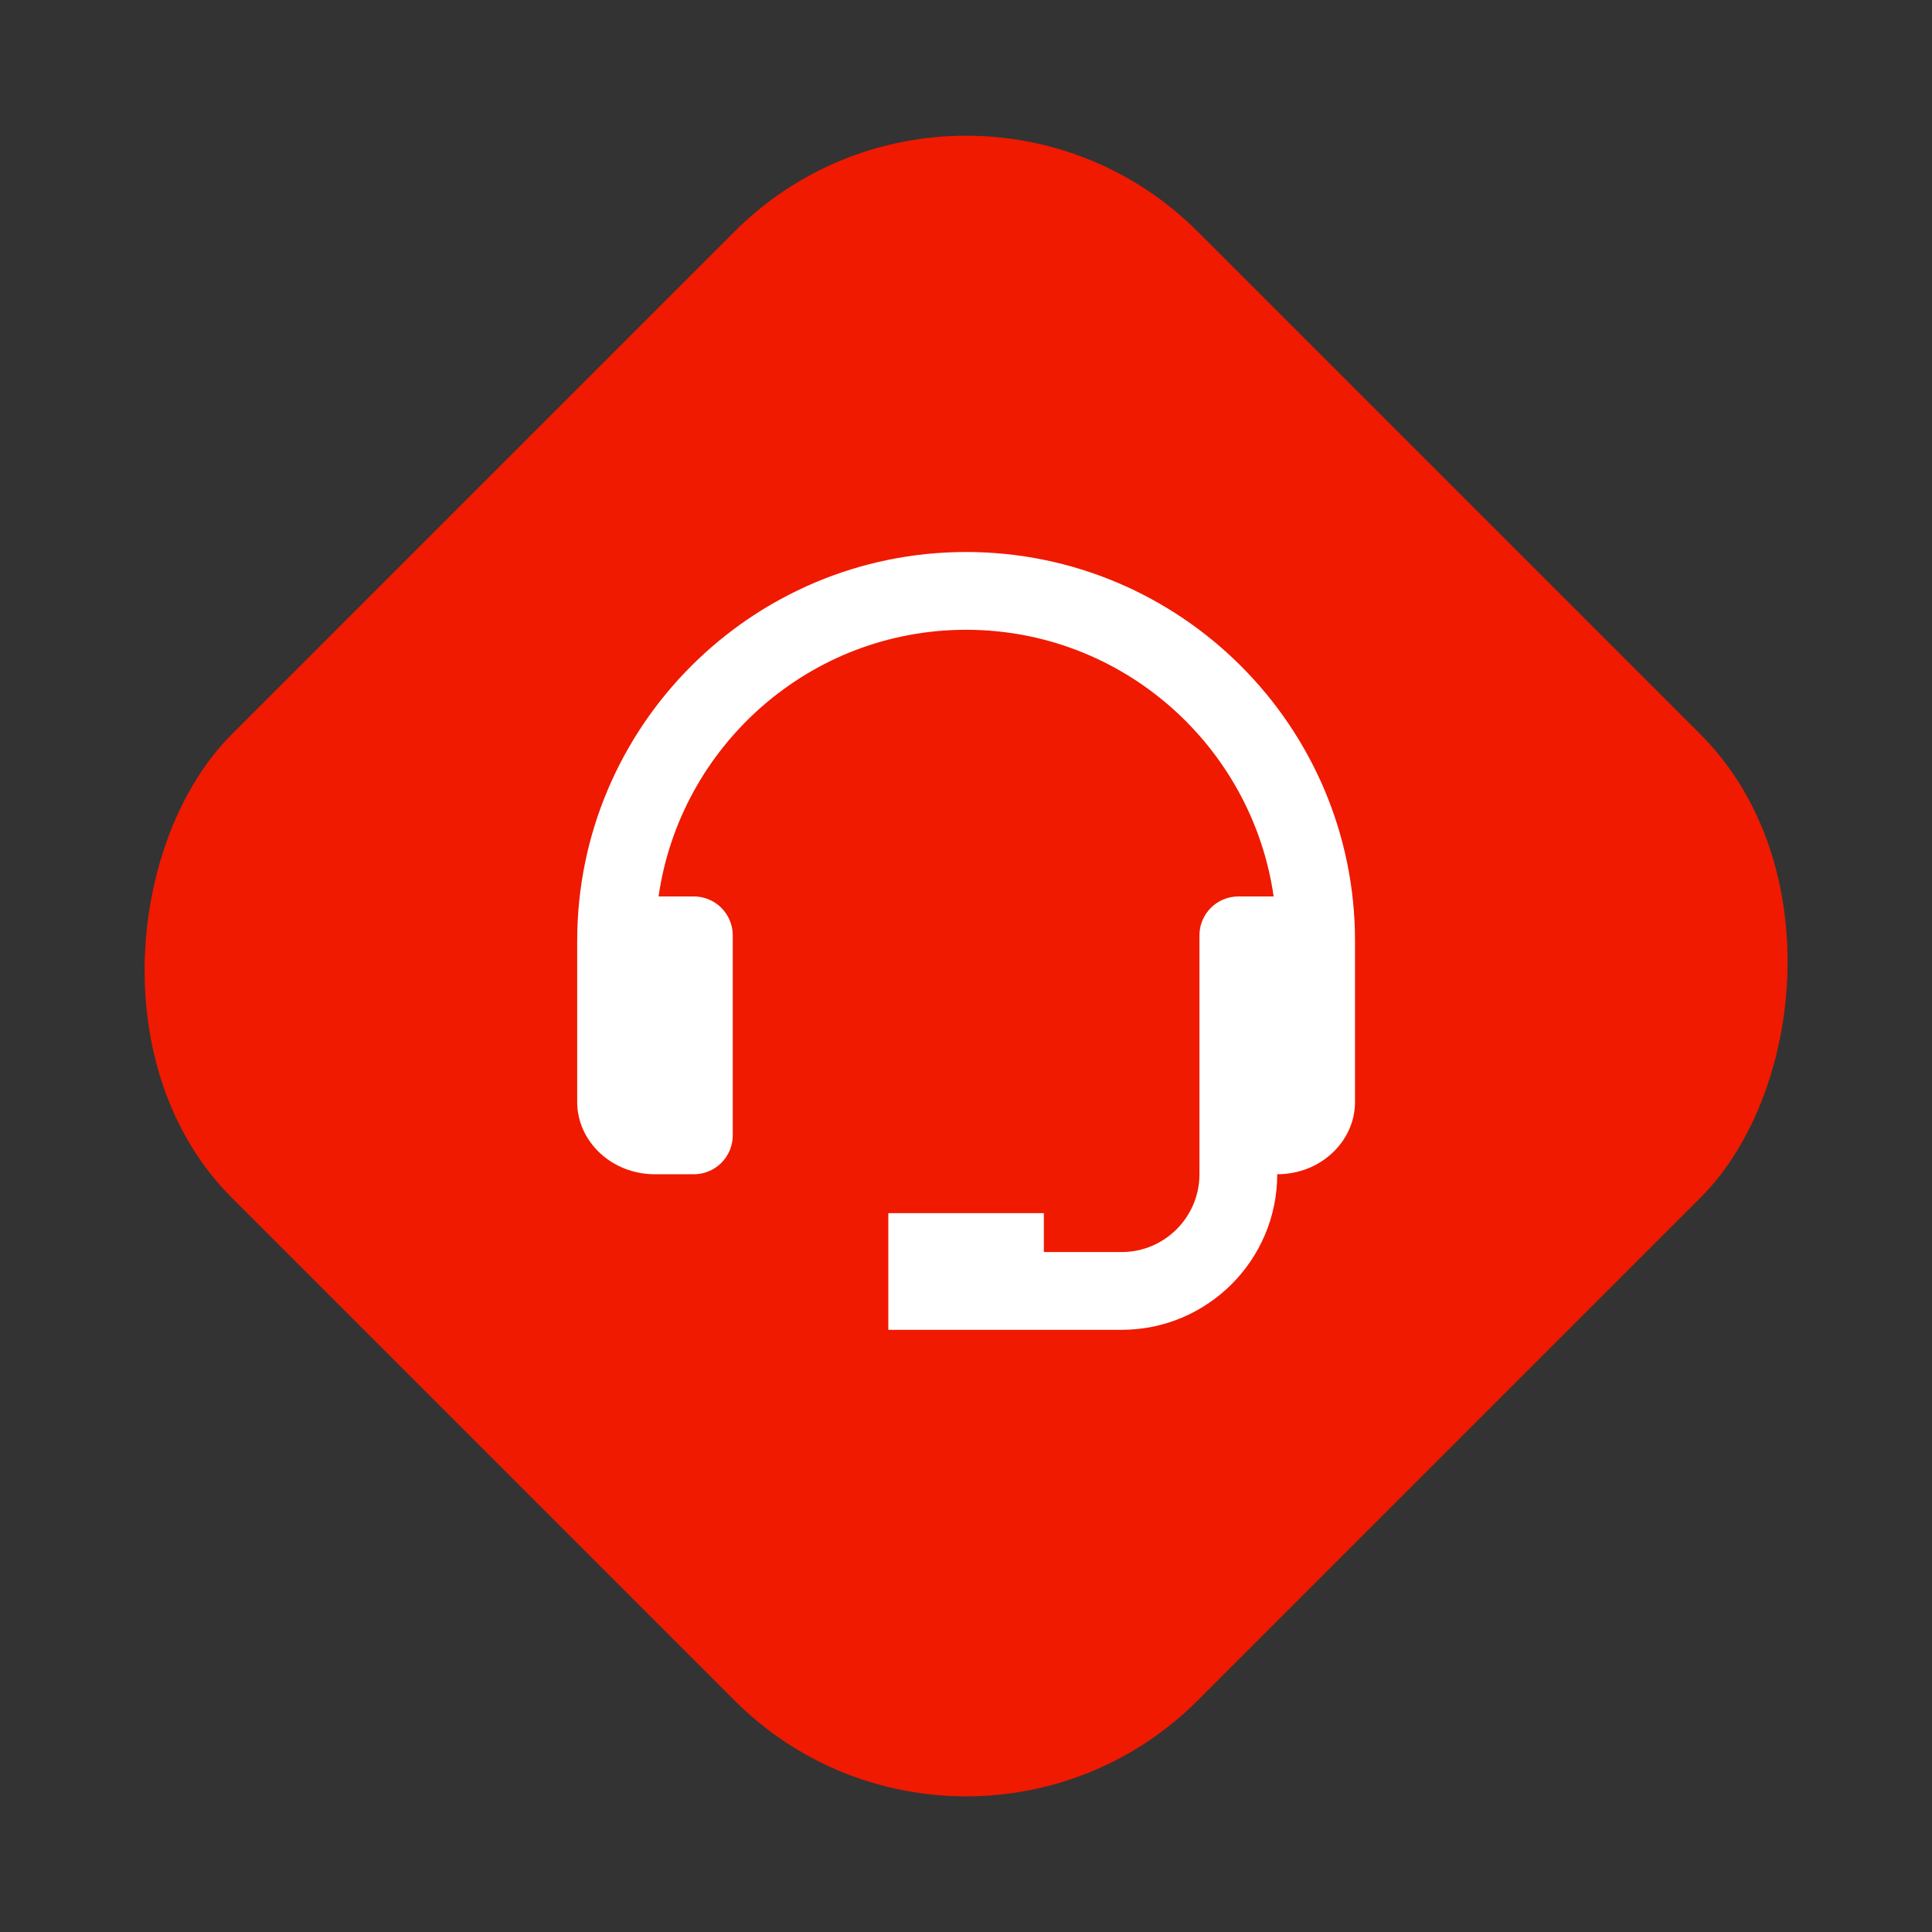
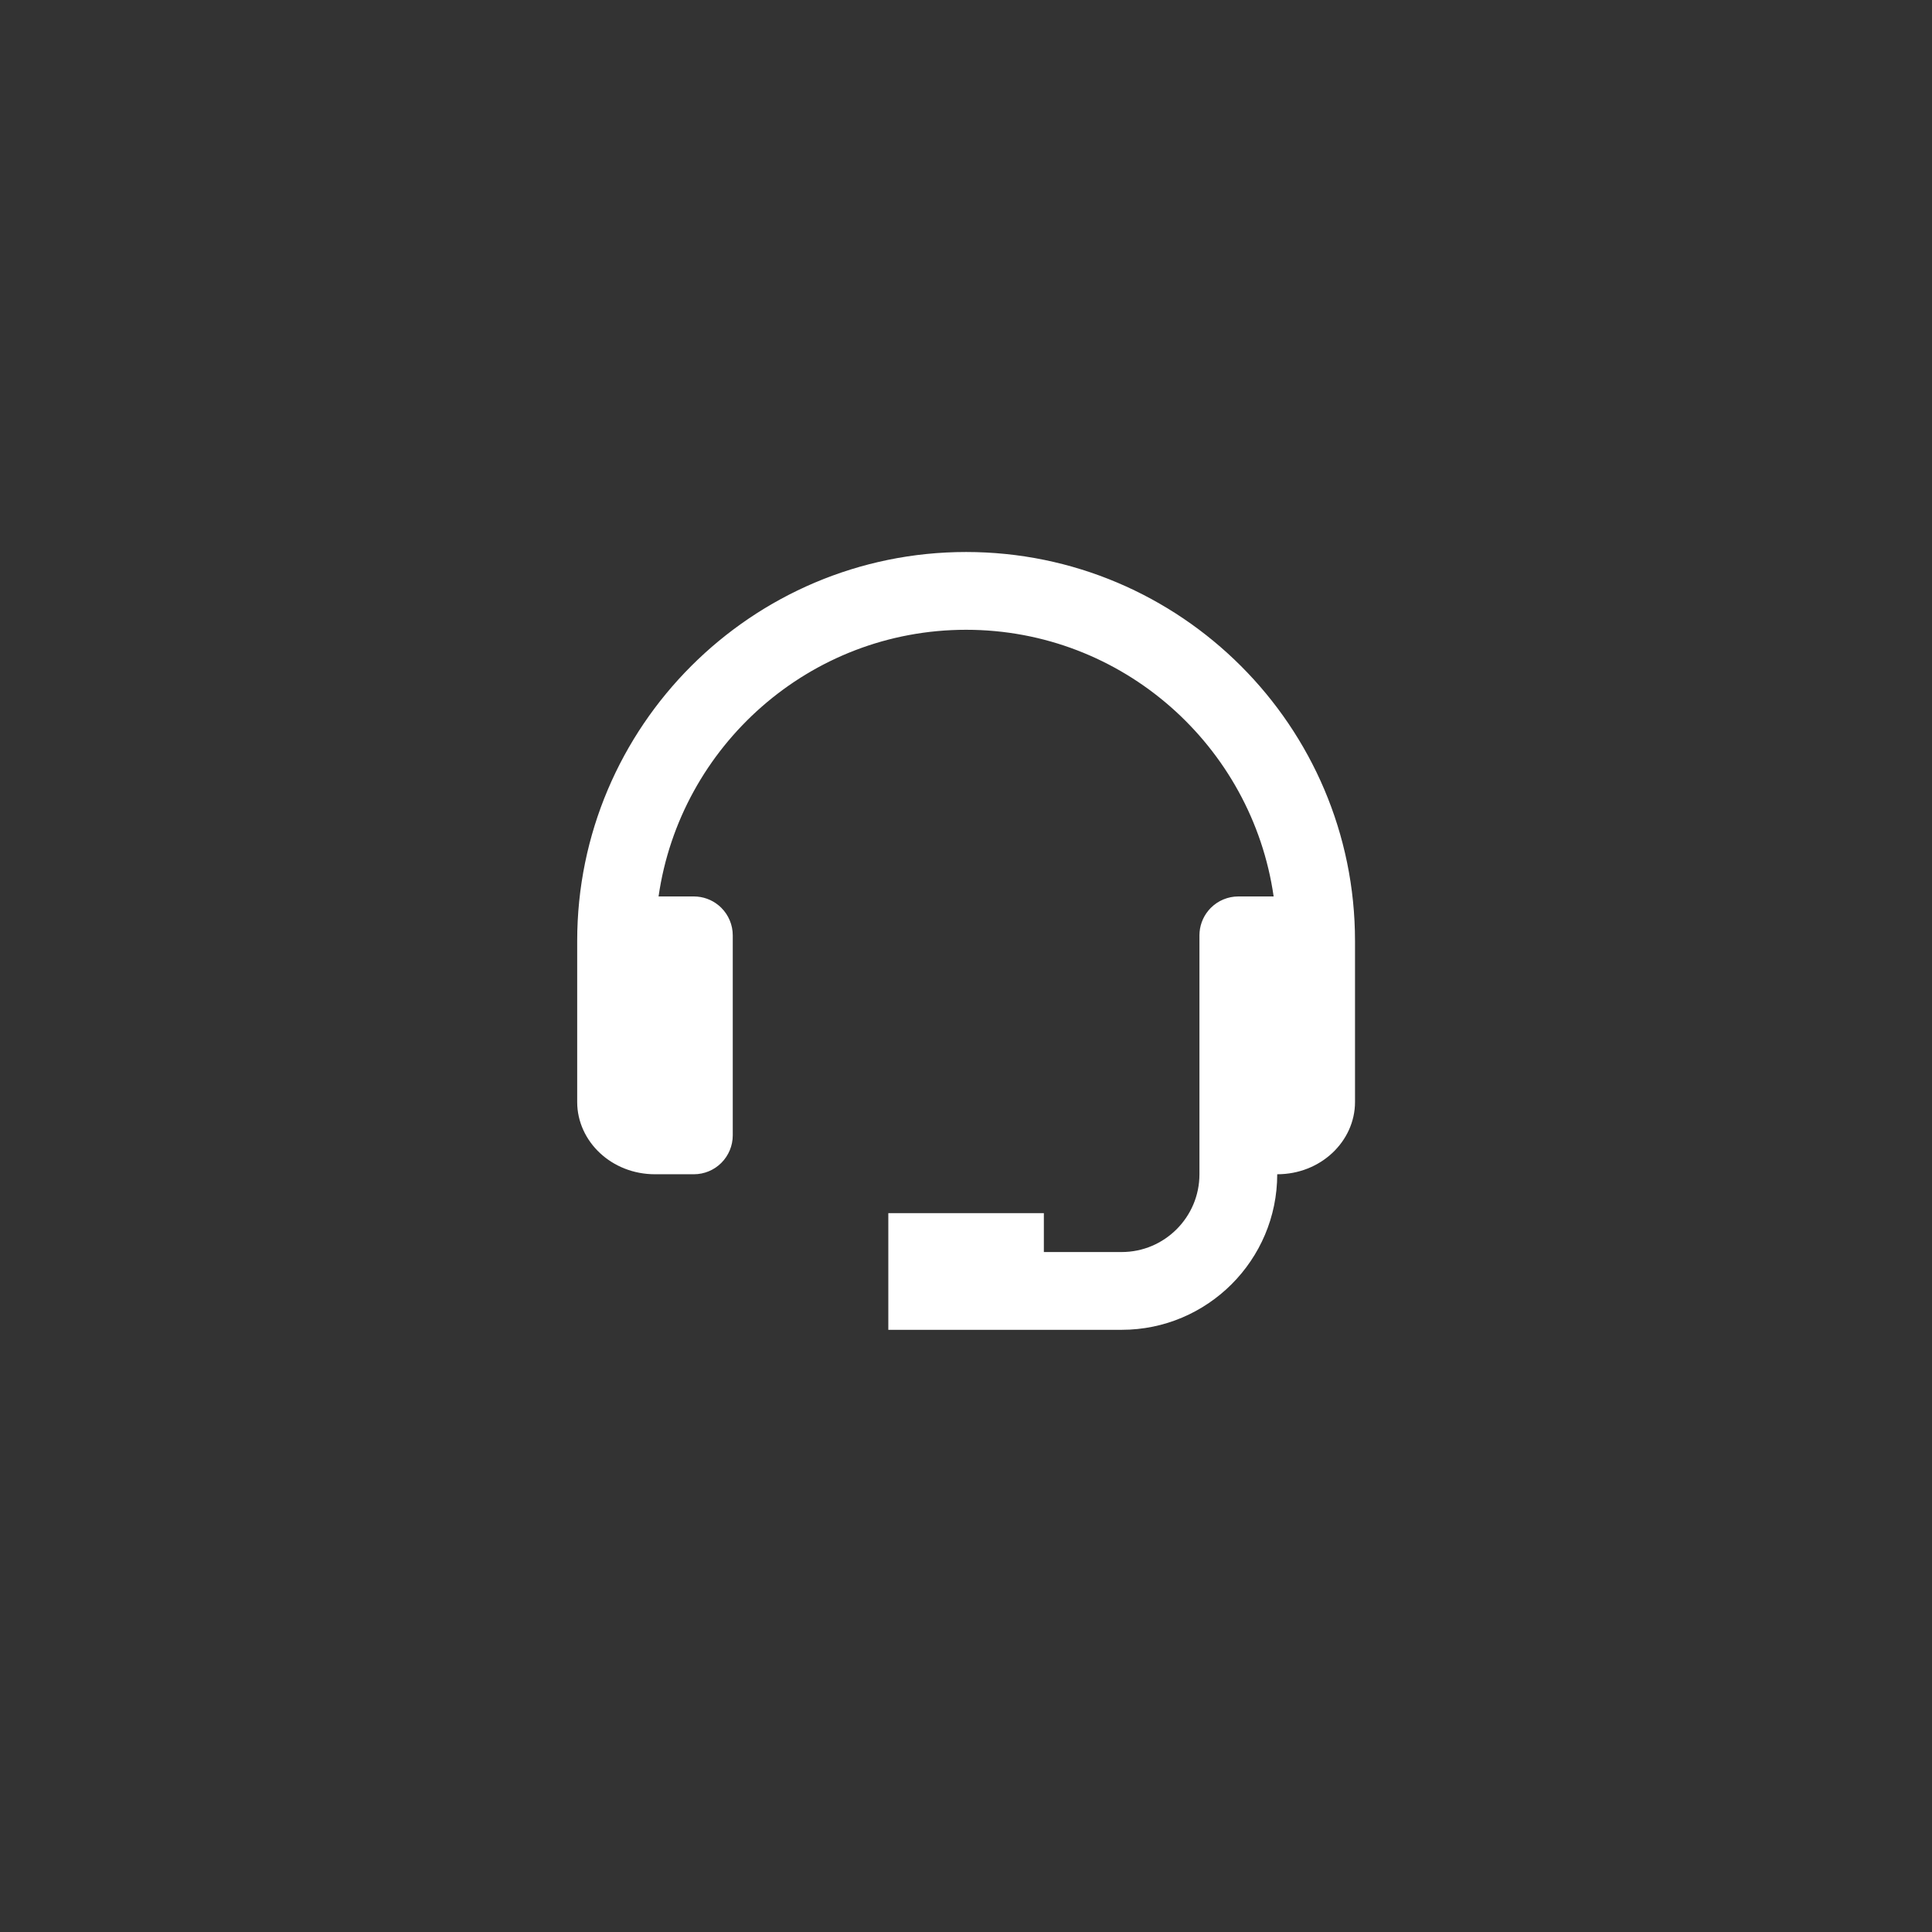
<svg xmlns="http://www.w3.org/2000/svg" width="77" height="77" viewBox="0 0 77 77" fill="none">
  <rect x="0" y="0" width="77" height="77" fill="#333333" stroke="none" />
-   <rect x="38.504" width="54.449" height="54.449" rx="13.057" transform="rotate(45 38.504 0)" fill="#EF1A00" />
  <path d="M38.504 22.5C46.775 22.5 53.504 29.229 53.504 37.5V43.922C53.504 45.199 52.373 46.3 50.904 46.3H50.404V46.8C50.404 49.943 47.847 52.5 44.704 52.5H35.904V48.85H41.103V50.4H44.704C46.69 50.4 48.304 48.785 48.304 46.8V37.278C48.304 37.035 48.389 36.8 48.542 36.613L48.611 36.536C48.808 36.339 49.075 36.229 49.353 36.228H51.338L51.256 35.657C50.359 29.417 44.991 24.6 38.504 24.6C32.017 24.6 26.648 29.417 25.752 35.657L25.67 36.228H27.654C27.898 36.229 28.133 36.313 28.319 36.466L28.396 36.536C28.593 36.733 28.704 37 28.704 37.278V45.25C28.704 45.528 28.593 45.795 28.396 45.992C28.2 46.189 27.933 46.3 27.654 46.3H26.104C24.635 46.3 23.504 45.199 23.504 43.922V37.5C23.504 29.229 30.233 22.5 38.504 22.5Z" fill="white" stroke="white" />
</svg>